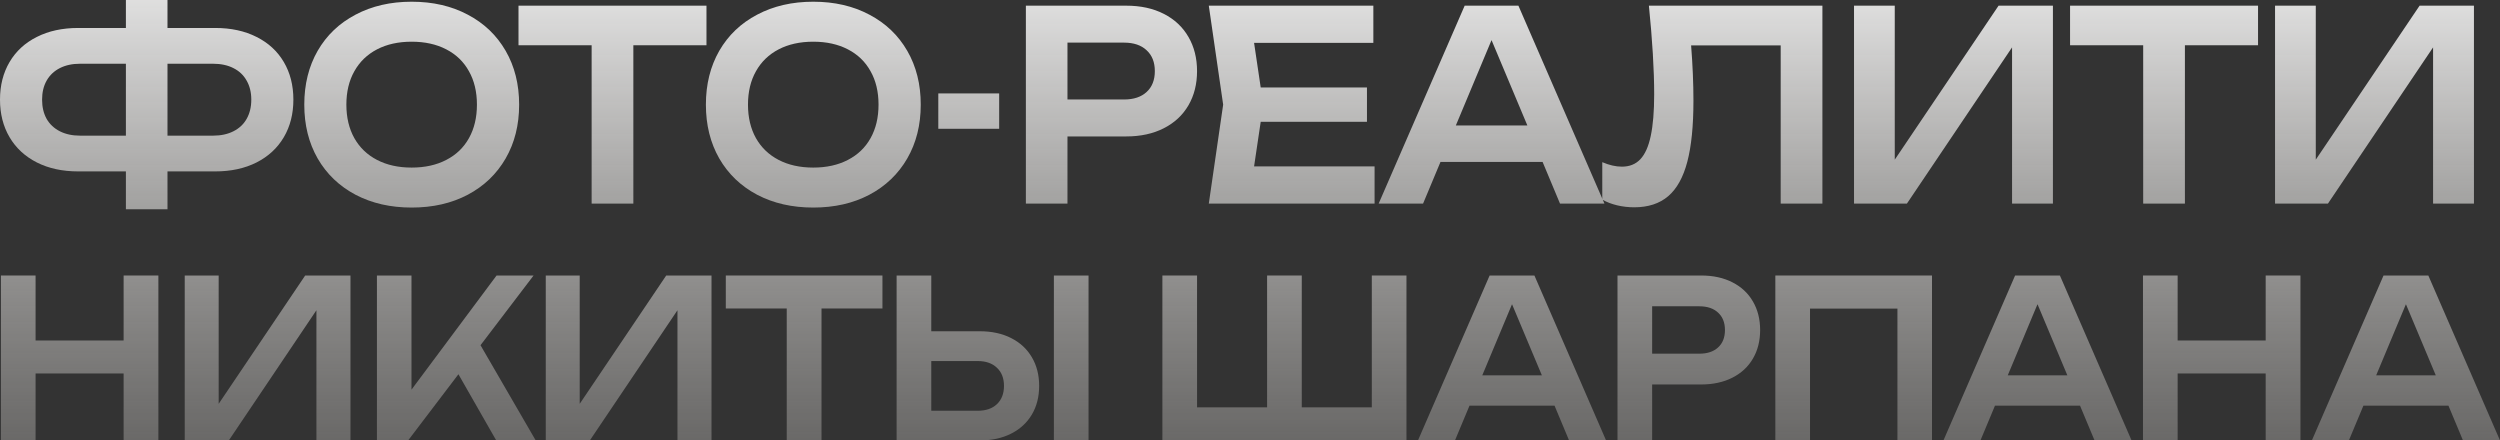
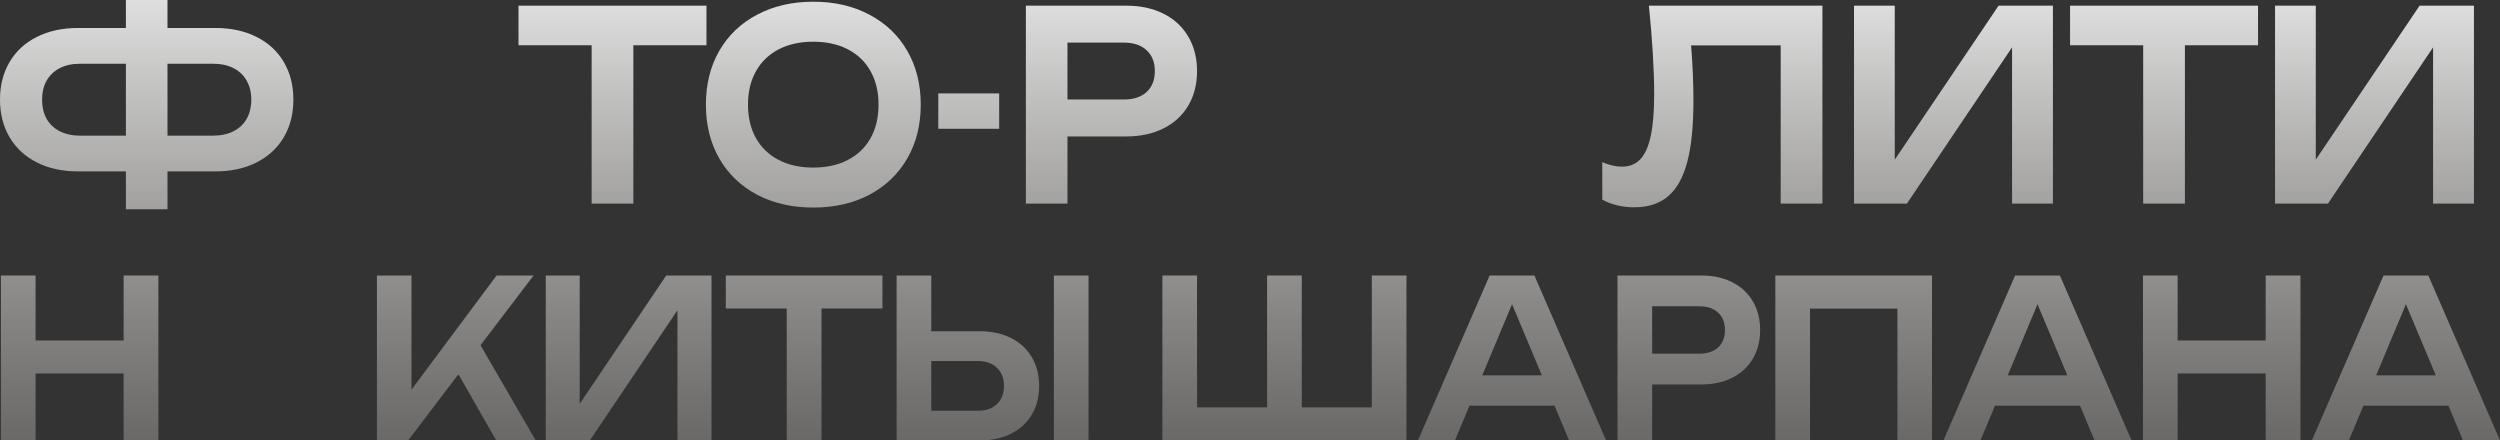
<svg xmlns="http://www.w3.org/2000/svg" width="403" height="71" viewBox="0 0 403 71" fill="none">
  <rect x="0" y="0" width="403" height="71" fill="#333333" stroke="none" />
  <path d="M34.694 4.509C37.238 4.509 39.46 4.992 41.359 5.956C43.258 6.906 44.722 8.253 45.75 9.997C46.779 11.742 47.293 13.762 47.293 16.06C47.293 18.357 46.779 20.378 45.75 22.122C44.722 23.866 43.258 25.22 41.359 26.185C39.46 27.149 37.238 27.631 34.694 27.631H26.999V33.736H20.294V27.631H12.6C10.055 27.631 7.833 27.149 5.934 26.185C4.035 25.22 2.571 23.866 1.543 22.122C0.514 20.378 0 18.357 0 16.06C0 13.762 0.514 11.742 1.543 9.997C2.571 8.253 4.035 6.906 5.934 5.956C7.833 4.992 10.055 4.509 12.6 4.509H20.294V0H26.999V4.509H34.694ZM20.294 21.867V10.274H12.916C11.663 10.274 10.575 10.508 9.652 10.976C8.729 11.444 8.017 12.117 7.516 12.997C7.028 13.862 6.784 14.883 6.784 16.06C6.784 17.251 7.028 18.286 7.516 19.165C8.017 20.03 8.729 20.697 9.652 21.165C10.575 21.633 11.663 21.867 12.916 21.867H20.294ZM34.337 21.867C35.603 21.867 36.698 21.633 37.621 21.165C38.557 20.697 39.269 20.03 39.757 19.165C40.258 18.286 40.509 17.251 40.509 16.06C40.509 14.883 40.258 13.862 39.757 12.997C39.269 12.117 38.557 11.444 37.621 10.976C36.698 10.508 35.603 10.274 34.337 10.274H26.999V21.867H34.337Z" fill="url(#paint0_linear_33_2)" />
-   <path d="M66.358 33.459C62.956 33.459 59.943 32.772 57.319 31.396C54.694 30.006 52.657 28.056 51.207 25.547C49.769 23.037 49.051 20.144 49.051 16.868C49.051 13.592 49.769 10.699 51.207 8.189C52.657 5.679 54.694 3.737 57.319 2.361C59.943 0.971 62.956 0.277 66.358 0.277C69.773 0.277 72.786 0.971 75.397 2.361C78.021 3.737 80.058 5.679 81.509 8.189C82.96 10.699 83.685 13.592 83.685 16.868C83.685 20.144 82.96 23.037 81.509 25.547C80.058 28.056 78.021 30.006 75.397 31.396C72.786 32.772 69.773 33.459 66.358 33.459ZM66.358 27.014C68.494 27.014 70.353 26.603 71.936 25.78C73.531 24.958 74.751 23.788 75.595 22.271C76.452 20.739 76.881 18.938 76.881 16.868C76.881 14.798 76.452 13.004 75.595 11.486C74.751 9.955 73.531 8.778 71.936 7.955C70.353 7.133 68.494 6.722 66.358 6.722C64.222 6.722 62.362 7.133 60.78 7.955C59.198 8.778 57.978 9.955 57.121 11.486C56.264 13.004 55.835 14.798 55.835 16.868C55.835 18.938 56.264 20.739 57.121 22.271C57.978 23.788 59.198 24.958 60.78 25.78C62.362 26.603 64.222 27.014 66.358 27.014Z" fill="url(#paint1_linear_33_2)" />
  <path d="M83.582 0.915H113.884V7.296H102.096V32.821H95.371V7.296H83.582V0.915Z" fill="url(#paint2_linear_33_2)" />
  <path d="M131.097 33.459C127.695 33.459 124.682 32.772 122.058 31.396C119.434 30.006 117.397 28.056 115.946 25.547C114.509 23.037 113.79 20.144 113.79 16.868C113.79 13.592 114.509 10.699 115.946 8.189C117.397 5.679 119.434 3.737 122.058 2.361C124.682 0.971 127.695 0.277 131.097 0.277C134.513 0.277 137.526 0.971 140.137 2.361C142.761 3.737 144.798 5.679 146.249 8.189C147.699 10.699 148.424 13.592 148.424 16.868C148.424 20.144 147.699 23.037 146.249 25.547C144.798 28.056 142.761 30.006 140.137 31.396C137.526 32.772 134.513 33.459 131.097 33.459ZM131.097 27.014C133.234 27.014 135.093 26.603 136.675 25.78C138.271 24.958 139.491 23.788 140.335 22.271C141.192 20.739 141.62 18.938 141.62 16.868C141.62 14.798 141.192 13.004 140.335 11.486C139.491 9.955 138.271 8.778 136.675 7.955C135.093 7.133 133.234 6.722 131.097 6.722C128.961 6.722 127.102 7.133 125.52 7.955C123.937 8.778 122.718 9.955 121.86 11.486C121.003 13.004 120.575 14.798 120.575 16.868C120.575 18.938 121.003 20.739 121.86 22.271C122.718 23.788 123.937 24.958 125.52 25.78C127.102 26.603 128.961 27.014 131.097 27.014Z" fill="url(#paint3_linear_33_2)" />
  <path d="M151.255 20.761V15.06H161.066V20.761H151.255Z" fill="url(#paint4_linear_33_2)" />
  <path d="M181.551 0.915C183.871 0.915 185.889 1.354 187.603 2.233C189.331 3.113 190.656 4.353 191.579 5.956C192.502 7.544 192.964 9.381 192.964 11.465C192.964 13.55 192.502 15.386 191.579 16.974C190.656 18.562 189.331 19.796 187.603 20.675C185.876 21.555 183.858 21.994 181.551 21.994H172.076V32.821H165.371V0.915H181.551ZM181.195 16.038C182.751 16.038 183.964 15.634 184.834 14.826C185.718 14.018 186.159 12.897 186.159 11.465C186.159 10.033 185.718 8.913 184.834 8.104C183.964 7.282 182.751 6.871 181.195 6.871H172.076V16.038H181.195Z" fill="url(#paint5_linear_33_2)" />
-   <path d="M203.226 19.633L202.158 26.823H221.582V32.821H194.859L197.173 16.868L194.859 0.915H221.384V6.913H202.158L203.226 14.103H220.355V19.633H203.226Z" fill="url(#paint6_linear_33_2)" />
-   <path d="M258.634 32.821H251.473L248.665 26.1H232.208L229.399 32.821H222.239L236.105 0.915H244.768L258.634 32.821ZM240.436 6.466L234.681 20.229H246.212L240.436 6.466Z" fill="url(#paint7_linear_33_2)" />
  <path d="M293.772 0.915V32.821H287.047V7.317H272.607C272.858 10.494 272.983 13.465 272.983 16.23C272.983 20.285 272.654 23.568 271.994 26.078C271.335 28.588 270.306 30.439 268.909 31.63C267.511 32.821 265.685 33.417 263.43 33.417C262.493 33.417 261.577 33.31 260.68 33.098C259.797 32.885 258.999 32.58 258.287 32.183V26.142C259.408 26.624 260.463 26.865 261.452 26.865C262.678 26.865 263.667 26.468 264.419 25.674C265.183 24.866 265.744 23.611 266.1 21.909C266.469 20.193 266.654 17.953 266.654 15.188C266.654 11.302 266.37 6.544 265.803 0.915H293.772Z" fill="url(#paint8_linear_33_2)" />
  <path d="M305.435 25.738L322.168 0.915H330.931V32.821H324.344V7.636L307.393 32.821H298.868V0.915H305.435V25.738Z" fill="url(#paint9_linear_33_2)" />
  <path d="M333.694 0.915H363.996V7.296H352.207V32.821H345.482V7.296H333.694V0.915Z" fill="url(#paint10_linear_33_2)" />
  <path d="M373.304 25.738L390.037 0.915H398.8V32.821H392.213V7.636L375.262 32.821H366.737V0.915H373.304V25.738Z" fill="url(#paint11_linear_33_2)" />
  <path d="M19.927 54.887V44.411H25.531V71H19.927V60.205H5.735V71H0.147V44.411H5.735V54.887H19.927Z" fill="url(#paint12_linear_33_2)" />
-   <path d="M35.25 65.097L49.195 44.411H56.497V71H51.008V50.013L36.882 71H29.778V44.411H35.25V65.097Z" fill="url(#paint13_linear_33_2)" />
  <path d="M77.458 55.649L86.359 71H79.996L73.898 60.329L65.788 71H60.761V44.411H66.332V62.811L80.046 44.411H86.013L77.458 55.649Z" fill="url(#paint14_linear_33_2)" />
  <path d="M93.449 65.097L107.394 44.411H114.696V71H109.207V50.013L95.081 71H87.977V44.411H93.449V65.097Z" fill="url(#paint15_linear_33_2)" />
  <path d="M116.999 44.411H142.25V49.729H132.427V71H126.822V49.729H116.999V44.411Z" fill="url(#paint16_linear_33_2)" />
  <path d="M157.919 53.398C159.864 53.398 161.556 53.764 162.995 54.497C164.446 55.23 165.561 56.264 166.341 57.599C167.122 58.923 167.512 60.459 167.512 62.208C167.512 63.957 167.122 65.493 166.341 66.817C165.561 68.14 164.446 69.168 162.995 69.901C161.556 70.634 159.864 71 157.919 71H144.534V44.411H150.122V53.398H157.919ZM157.605 66.214C158.924 66.214 159.957 65.859 160.704 65.15C161.462 64.43 161.842 63.449 161.842 62.208C161.842 60.967 161.462 59.992 160.704 59.283C159.957 58.562 158.924 58.202 157.605 58.202H150.122V66.214H157.605ZM169.885 71V44.411H175.473V71H169.885Z" fill="url(#paint17_linear_33_2)" />
  <path d="M221.135 65.665V44.411H226.722V71H187.377V44.411H192.965V65.665H204.256V44.411H209.844V65.665H221.135Z" fill="url(#paint18_linear_33_2)" />
  <path d="M258.902 71H252.936L250.595 65.399H236.881L234.54 71H228.574L240.128 44.411H247.348L258.902 71ZM243.738 49.038L238.941 60.506H248.551L243.738 49.038Z" fill="url(#paint19_linear_33_2)" />
  <path d="M274.223 44.411C276.157 44.411 277.838 44.778 279.267 45.51C280.706 46.243 281.811 47.277 282.58 48.612C283.349 49.936 283.734 51.466 283.734 53.203C283.734 54.94 283.349 56.471 282.58 57.794C281.811 59.118 280.706 60.146 279.267 60.879C277.827 61.611 276.146 61.977 274.223 61.977H266.327V71H260.74V44.411H274.223ZM273.926 57.014C275.223 57.014 276.234 56.678 276.959 56.004C277.695 55.33 278.063 54.397 278.063 53.203C278.063 52.01 277.695 51.076 276.959 50.403C276.234 49.717 275.223 49.374 273.926 49.374H266.327V57.014H273.926Z" fill="url(#paint20_linear_33_2)" />
  <path d="M286.185 71V44.411H311.437V71H305.866V49.747H291.773V71H286.185Z" fill="url(#paint21_linear_33_2)" />
  <path d="M343.61 71H337.643L335.302 65.399H321.588L319.248 71H313.281L324.835 44.411H332.055L343.61 71ZM328.445 49.038L323.649 60.506H333.258L328.445 49.038Z" fill="url(#paint22_linear_33_2)" />
  <path d="M365.227 54.887V44.411H370.831V71H365.227V60.205H351.035V71H345.447V44.411H351.035V54.887H365.227Z" fill="url(#paint23_linear_33_2)" />
  <path d="M403 71H397.033L394.693 65.399H380.979L378.638 71H372.671L384.226 44.411H391.445L403 71ZM387.836 49.038L383.039 60.506H392.649L387.836 49.038Z" fill="url(#paint24_linear_33_2)" />
  <defs>
    <linearGradient id="paint0_linear_33_2" x1="200.366" y1="-7.539" x2="200.366" y2="121.481" gradientUnits="userSpaceOnUse">
      <stop stop-color="#EEEEEE" />
      <stop offset="1" stop-color="#A19D98" stop-opacity="0" />
    </linearGradient>
    <linearGradient id="paint1_linear_33_2" x1="200.366" y1="-7.539" x2="200.366" y2="121.481" gradientUnits="userSpaceOnUse">
      <stop stop-color="#EEEEEE" />
      <stop offset="1" stop-color="#A19D98" stop-opacity="0" />
    </linearGradient>
    <linearGradient id="paint2_linear_33_2" x1="200.366" y1="-7.539" x2="200.366" y2="121.481" gradientUnits="userSpaceOnUse">
      <stop stop-color="#EEEEEE" />
      <stop offset="1" stop-color="#A19D98" stop-opacity="0" />
    </linearGradient>
    <linearGradient id="paint3_linear_33_2" x1="200.366" y1="-7.539" x2="200.366" y2="121.481" gradientUnits="userSpaceOnUse">
      <stop stop-color="#EEEEEE" />
      <stop offset="1" stop-color="#A19D98" stop-opacity="0" />
    </linearGradient>
    <linearGradient id="paint4_linear_33_2" x1="200.366" y1="-7.539" x2="200.366" y2="121.481" gradientUnits="userSpaceOnUse">
      <stop stop-color="#EEEEEE" />
      <stop offset="1" stop-color="#A19D98" stop-opacity="0" />
    </linearGradient>
    <linearGradient id="paint5_linear_33_2" x1="200.366" y1="-7.539" x2="200.366" y2="121.481" gradientUnits="userSpaceOnUse">
      <stop stop-color="#EEEEEE" />
      <stop offset="1" stop-color="#A19D98" stop-opacity="0" />
    </linearGradient>
    <linearGradient id="paint6_linear_33_2" x1="200.366" y1="-7.539" x2="200.366" y2="121.481" gradientUnits="userSpaceOnUse">
      <stop stop-color="#EEEEEE" />
      <stop offset="1" stop-color="#A19D98" stop-opacity="0" />
    </linearGradient>
    <linearGradient id="paint7_linear_33_2" x1="200.366" y1="-7.539" x2="200.366" y2="121.481" gradientUnits="userSpaceOnUse">
      <stop stop-color="#EEEEEE" />
      <stop offset="1" stop-color="#A19D98" stop-opacity="0" />
    </linearGradient>
    <linearGradient id="paint8_linear_33_2" x1="200.366" y1="-7.539" x2="200.366" y2="121.481" gradientUnits="userSpaceOnUse">
      <stop stop-color="#EEEEEE" />
      <stop offset="1" stop-color="#A19D98" stop-opacity="0" />
    </linearGradient>
    <linearGradient id="paint9_linear_33_2" x1="200.366" y1="-7.539" x2="200.366" y2="121.481" gradientUnits="userSpaceOnUse">
      <stop stop-color="#EEEEEE" />
      <stop offset="1" stop-color="#A19D98" stop-opacity="0" />
    </linearGradient>
    <linearGradient id="paint10_linear_33_2" x1="200.366" y1="-7.539" x2="200.366" y2="121.481" gradientUnits="userSpaceOnUse">
      <stop stop-color="#EEEEEE" />
      <stop offset="1" stop-color="#A19D98" stop-opacity="0" />
    </linearGradient>
    <linearGradient id="paint11_linear_33_2" x1="200.366" y1="-7.539" x2="200.366" y2="121.481" gradientUnits="userSpaceOnUse">
      <stop stop-color="#EEEEEE" />
      <stop offset="1" stop-color="#A19D98" stop-opacity="0" />
    </linearGradient>
    <linearGradient id="paint12_linear_33_2" x1="200.366" y1="-7.539" x2="200.366" y2="121.481" gradientUnits="userSpaceOnUse">
      <stop stop-color="#EEEEEE" />
      <stop offset="1" stop-color="#A19D98" stop-opacity="0" />
    </linearGradient>
    <linearGradient id="paint13_linear_33_2" x1="200.366" y1="-7.539" x2="200.366" y2="121.481" gradientUnits="userSpaceOnUse">
      <stop stop-color="#EEEEEE" />
      <stop offset="1" stop-color="#A19D98" stop-opacity="0" />
    </linearGradient>
    <linearGradient id="paint14_linear_33_2" x1="200.366" y1="-7.539" x2="200.366" y2="121.481" gradientUnits="userSpaceOnUse">
      <stop stop-color="#EEEEEE" />
      <stop offset="1" stop-color="#A19D98" stop-opacity="0" />
    </linearGradient>
    <linearGradient id="paint15_linear_33_2" x1="200.366" y1="-7.539" x2="200.366" y2="121.481" gradientUnits="userSpaceOnUse">
      <stop stop-color="#EEEEEE" />
      <stop offset="1" stop-color="#A19D98" stop-opacity="0" />
    </linearGradient>
    <linearGradient id="paint16_linear_33_2" x1="200.366" y1="-7.539" x2="200.366" y2="121.481" gradientUnits="userSpaceOnUse">
      <stop stop-color="#EEEEEE" />
      <stop offset="1" stop-color="#A19D98" stop-opacity="0" />
    </linearGradient>
    <linearGradient id="paint17_linear_33_2" x1="200.366" y1="-7.539" x2="200.366" y2="121.481" gradientUnits="userSpaceOnUse">
      <stop stop-color="#EEEEEE" />
      <stop offset="1" stop-color="#A19D98" stop-opacity="0" />
    </linearGradient>
    <linearGradient id="paint18_linear_33_2" x1="200.366" y1="-7.539" x2="200.366" y2="121.481" gradientUnits="userSpaceOnUse">
      <stop stop-color="#EEEEEE" />
      <stop offset="1" stop-color="#A19D98" stop-opacity="0" />
    </linearGradient>
    <linearGradient id="paint19_linear_33_2" x1="200.366" y1="-7.539" x2="200.366" y2="121.481" gradientUnits="userSpaceOnUse">
      <stop stop-color="#EEEEEE" />
      <stop offset="1" stop-color="#A19D98" stop-opacity="0" />
    </linearGradient>
    <linearGradient id="paint20_linear_33_2" x1="200.366" y1="-7.539" x2="200.366" y2="121.481" gradientUnits="userSpaceOnUse">
      <stop stop-color="#EEEEEE" />
      <stop offset="1" stop-color="#A19D98" stop-opacity="0" />
    </linearGradient>
    <linearGradient id="paint21_linear_33_2" x1="200.366" y1="-7.539" x2="200.366" y2="121.481" gradientUnits="userSpaceOnUse">
      <stop stop-color="#EEEEEE" />
      <stop offset="1" stop-color="#A19D98" stop-opacity="0" />
    </linearGradient>
    <linearGradient id="paint22_linear_33_2" x1="200.366" y1="-7.539" x2="200.366" y2="121.481" gradientUnits="userSpaceOnUse">
      <stop stop-color="#EEEEEE" />
      <stop offset="1" stop-color="#A19D98" stop-opacity="0" />
    </linearGradient>
    <linearGradient id="paint23_linear_33_2" x1="200.366" y1="-7.539" x2="200.366" y2="121.481" gradientUnits="userSpaceOnUse">
      <stop stop-color="#EEEEEE" />
      <stop offset="1" stop-color="#A19D98" stop-opacity="0" />
    </linearGradient>
    <linearGradient id="paint24_linear_33_2" x1="200.366" y1="-7.539" x2="200.366" y2="121.481" gradientUnits="userSpaceOnUse">
      <stop stop-color="#EEEEEE" />
      <stop offset="1" stop-color="#A19D98" stop-opacity="0" />
    </linearGradient>
  </defs>
</svg>